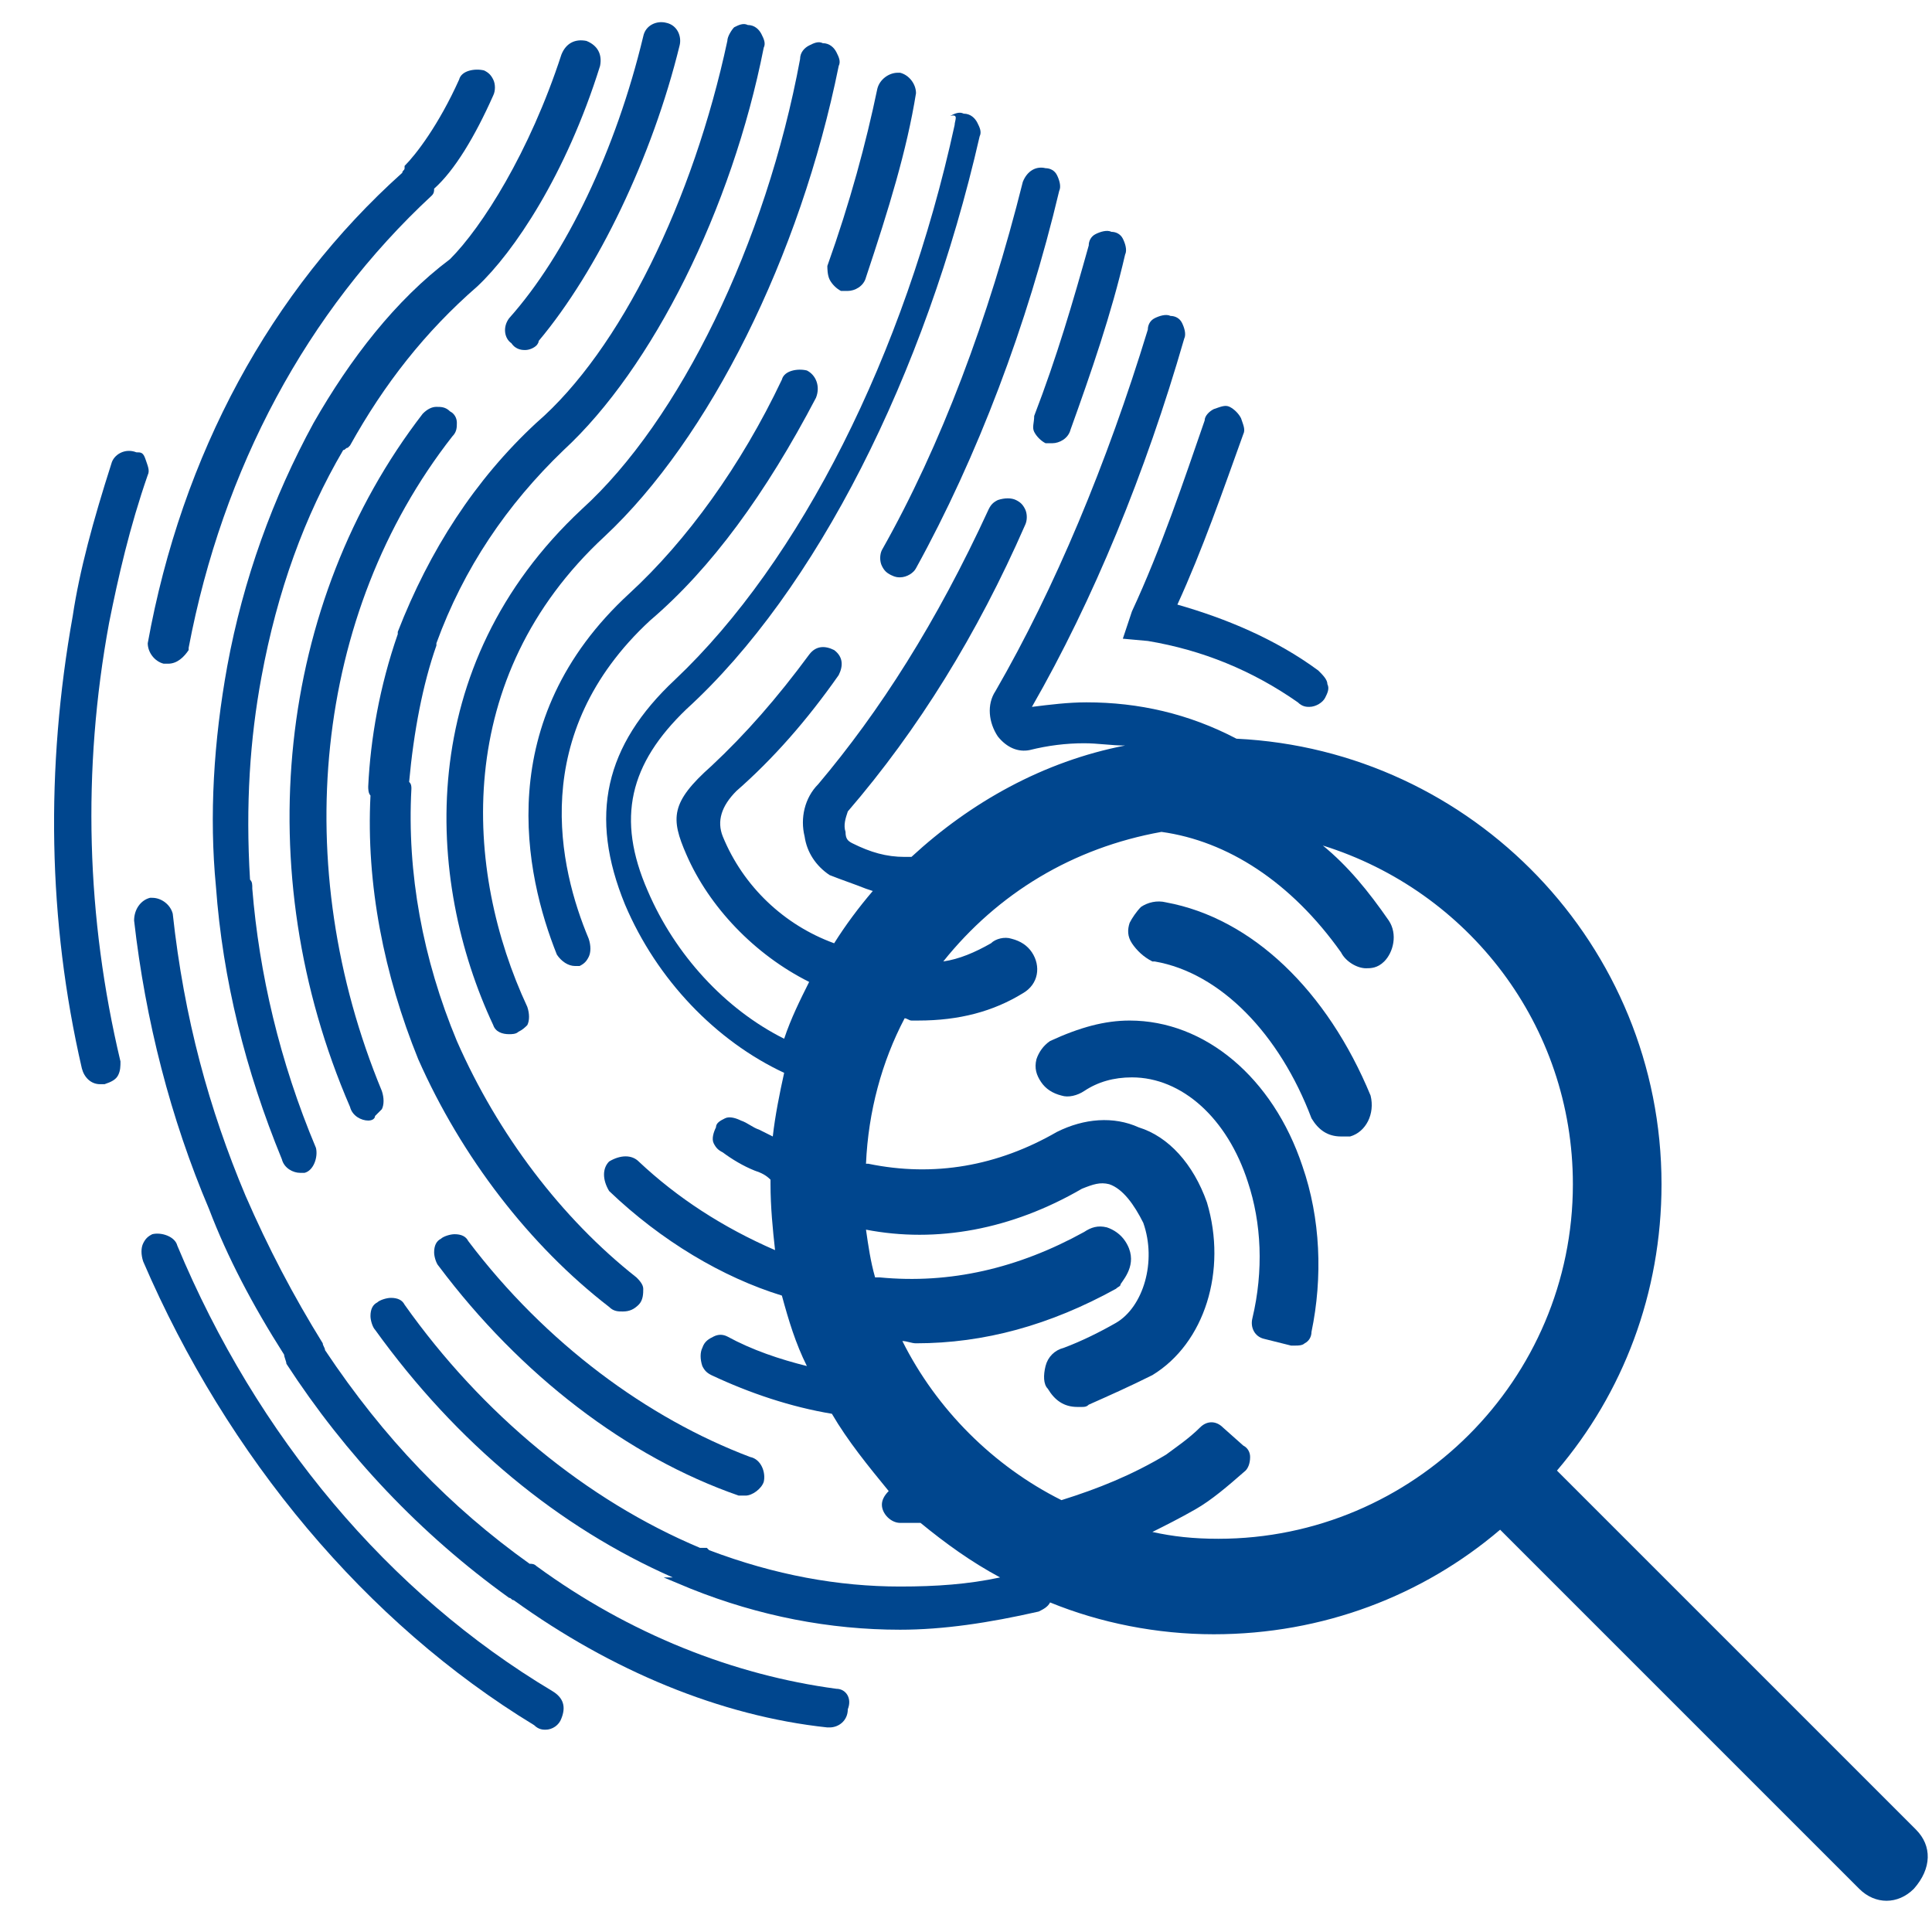
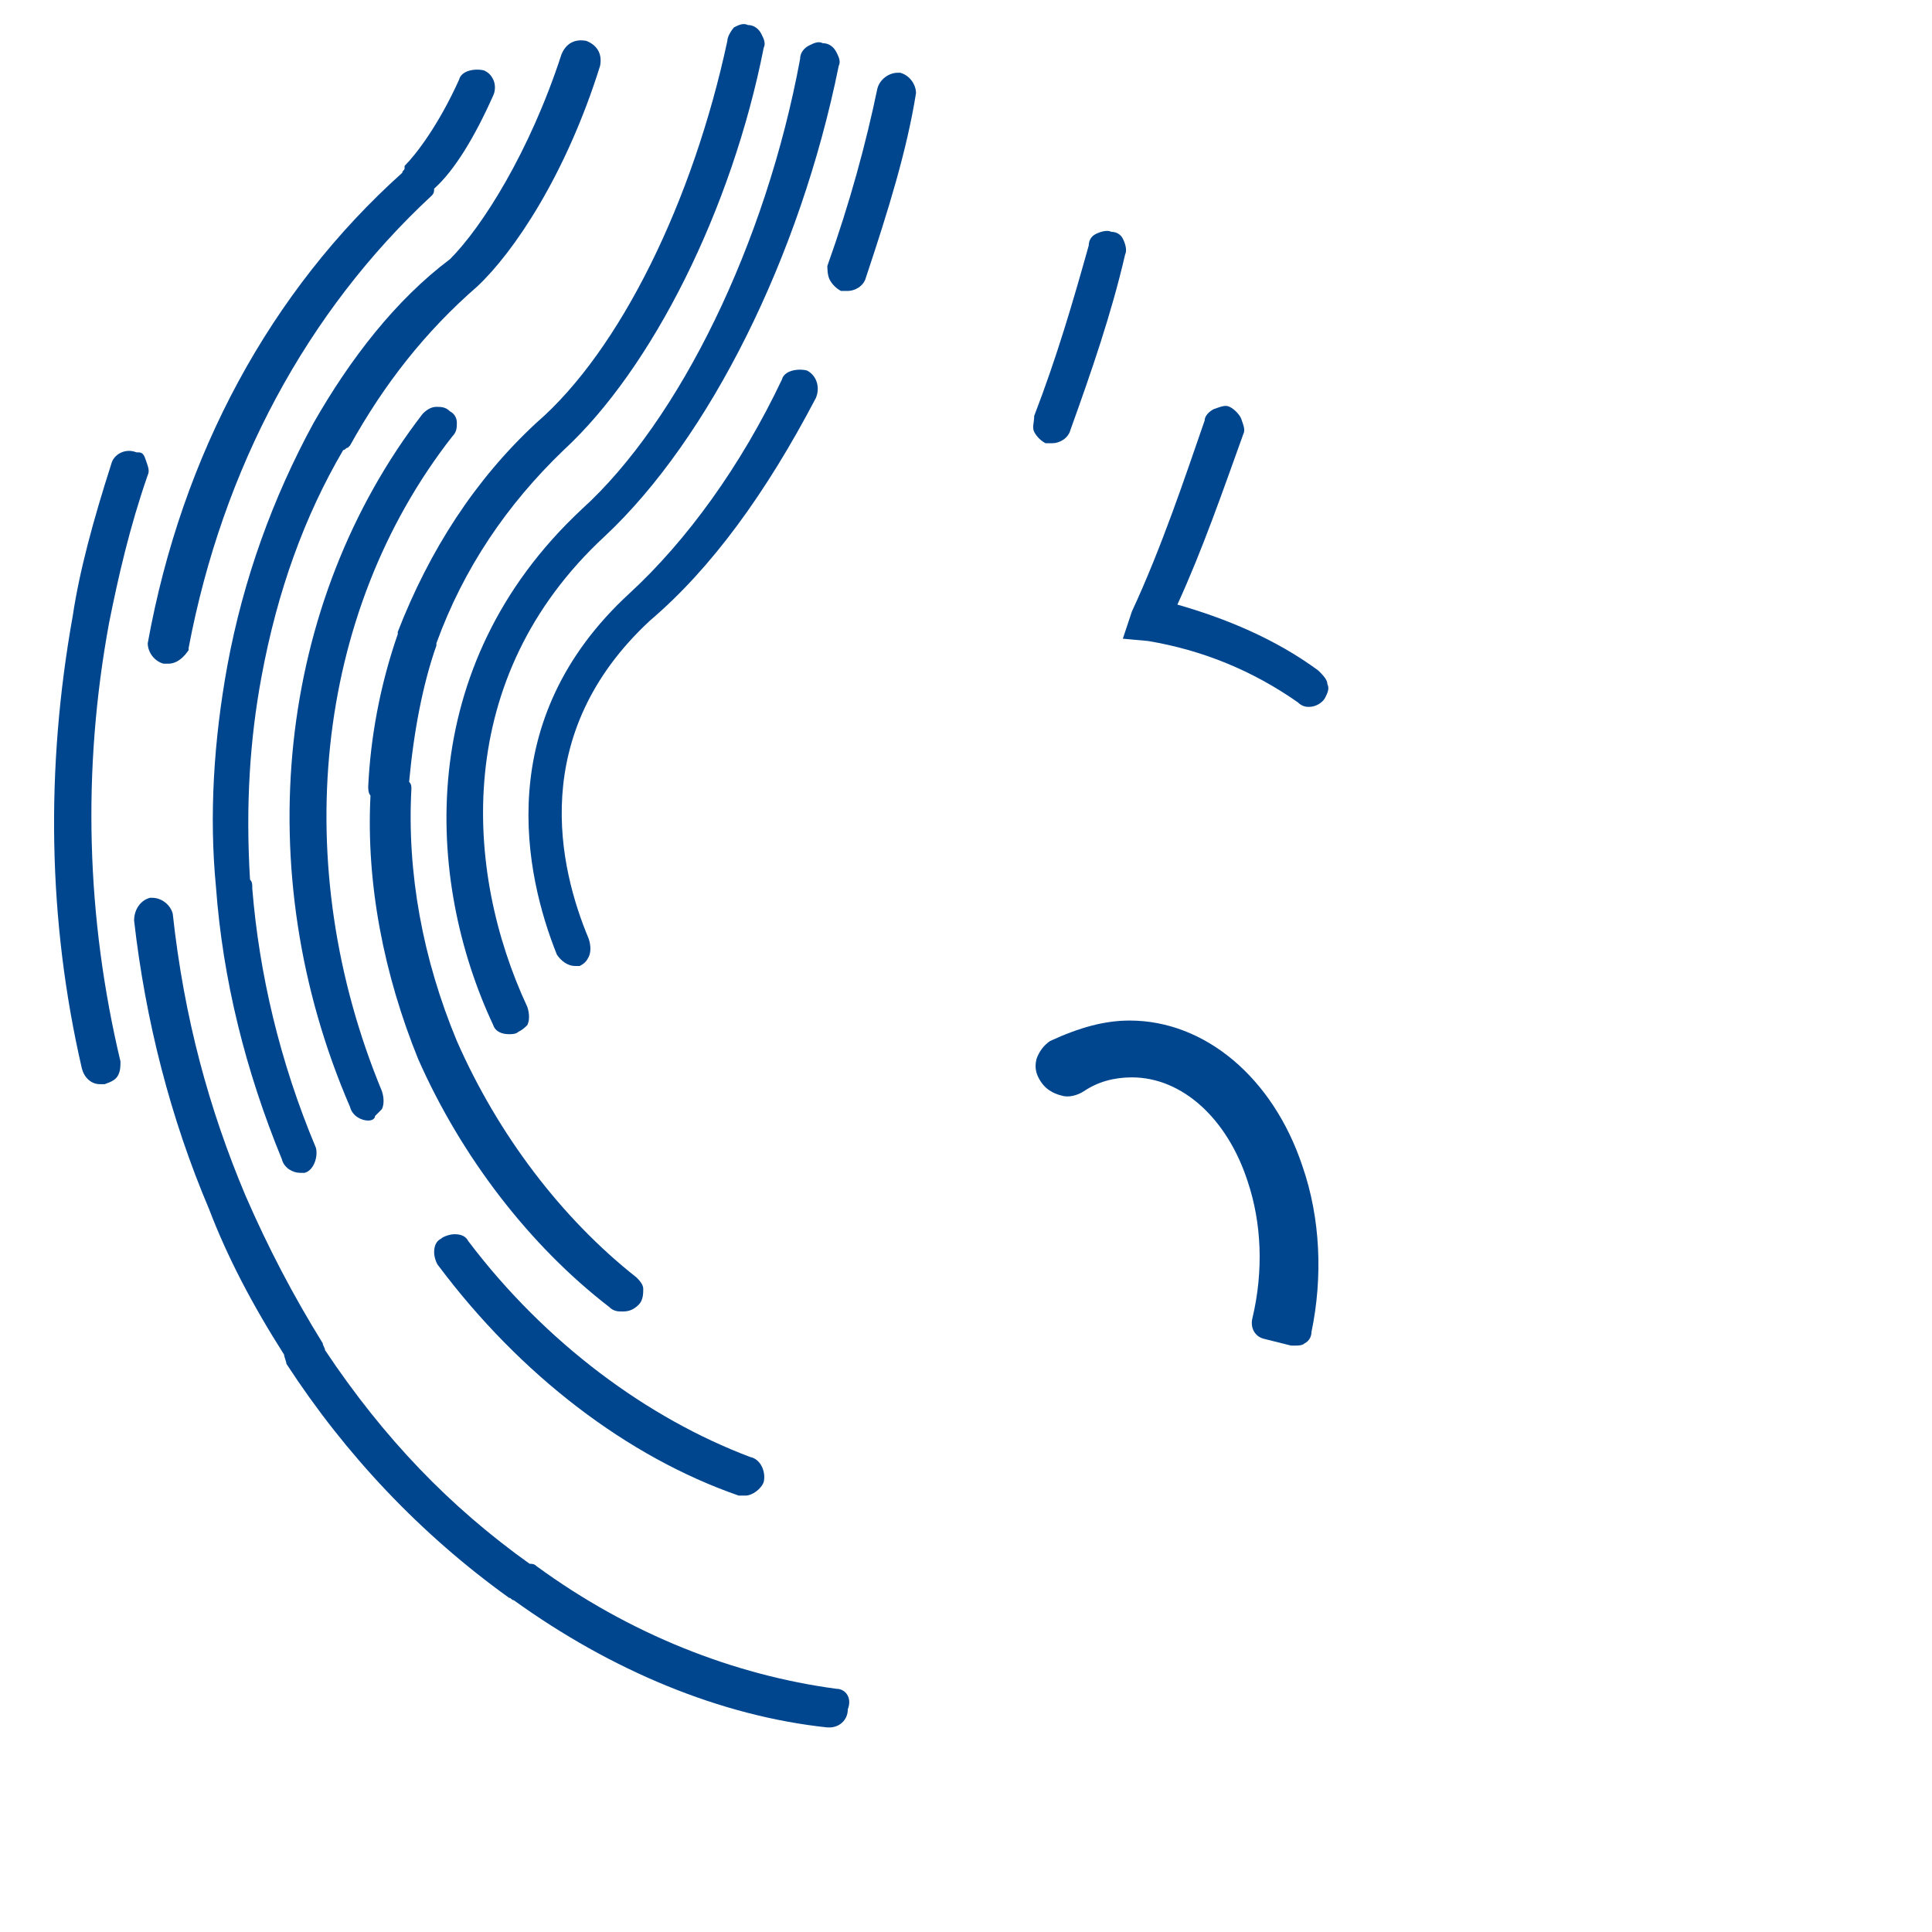
<svg xmlns="http://www.w3.org/2000/svg" id="Ebene_1" viewBox="0 0 85 85">
  <defs>
    <style>.cls-1{fill:#00468e;}</style>
  </defs>
  <path class="cls-1" d="m4.8,27.4c.4-2,.9-4.2,1.7-6.5.1-.2,0-.4-.1-.7s-.2-.3-.4-.3c-.5-.2-1,.1-1.1.5-.8,2.5-1.4,4.7-1.7,6.7-1.2,6.7-1.1,13.4.4,19.9.1.4.4.7.8.7h.2c.3-.1.5-.2.6-.4s.1-.4.1-.6c-1.5-6.3-1.7-12.8-.5-19.3Z" />
-   <path class="cls-1" d="m24.3,74.4c-7.2-4.3-13-11.2-16.5-19.6-.1-.4-.7-.6-1.1-.5-.2.1-.3.2-.4.4s-.1.5,0,.8c3.7,8.6,9.8,15.9,17.2,20.4.2.2.4.2.5.2.3,0,.6-.2.7-.5.2-.5.1-.9-.4-1.2Z" />
  <path class="cls-1" d="m6.5,28.3c0,.4.3.8.7.9h.2c.4,0,.7-.3.9-.6v-.1c1.5-7.9,5.2-14.8,10.7-19.9.1-.1.1-.2.1-.3.9-.8,1.8-2.3,2.6-4.1.1-.2.1-.5,0-.7s-.2-.3-.4-.4c-.4-.1-1,0-1.1.4-.9,2-1.9,3.3-2.4,3.8v.1c0,.1-.1.1-.1.2-5.8,5.2-9.7,12.4-11.2,20.7Z" />
  <path class="cls-1" d="m13.8,18.6h0c-1.8,3.3-3.1,6.9-3.8,10.7-.6,3.3-.8,6.6-.5,9.7h0c.3,4.1,1.3,8.1,2.9,12,.1.4.5.6.8.6h.2c.4-.1.6-.7.5-1.1-1.6-3.8-2.5-7.7-2.8-11.4,0-.2,0-.3-.1-.4-.2-3.3,0-6.2.5-8.9.7-3.8,1.9-7.1,3.6-10,.1,0,.1-.1.2-.1l.1-.1c1.5-2.7,3.3-5,5.6-7,1.6-1.5,3.9-4.9,5.4-9.7.1-.5-.1-.9-.6-1.1-.5-.1-.9.1-1.1.6-1.4,4.3-3.5,7.6-4.9,9-2.4,1.8-4.4,4.4-6,7.2Z" />
  <path class="cls-1" d="m19.9,19.2c.2-.2.2-.4.2-.6s-.1-.4-.3-.5c-.2-.2-.4-.2-.6-.2s-.4.1-.6.3c-6.4,8.3-7.7,20.1-3.2,30.5.1.4.5.6.8.6.2,0,.3-.1.3-.2.1-.1.2-.2.3-.3.1-.2.1-.5,0-.8-4.1-9.9-3-21,3.1-28.8Zm-3.7,29.8h0Z" />
-   <path class="cls-1" d="m22.5,15.1c.2.3.5.3.6.3.2,0,.4-.1.5-.2,0,0,.1-.1.1-.2,2.6-3.1,5-8.1,6.2-13,.1-.4-.1-.9-.6-1-.4-.1-.9.1-1,.6-1.2,5-3.4,9.6-5.9,12.4-.3.4-.2.9.1,1.1Z" />
  <path class="cls-1" d="m36.5,12.3c.1.2.3.4.5.5h.3c.3,0,.7-.2.8-.6,1-3,1.8-5.6,2.2-8.1,0-.4-.3-.8-.7-.9h-.1c-.4,0-.8.3-.9.7-.5,2.4-1.2,5-2.2,7.8,0,.1,0,.4.1.6Z" />
  <path class="cls-1" d="m49.4,28.1l1.1.1c2.4.4,4.6,1.3,6.6,2.7.2.2.4.2.5.2.3,0,.6-.2.7-.4.1-.2.2-.4.1-.6,0-.2-.2-.4-.4-.6-1.9-1.4-4.1-2.3-6.2-2.9,1.1-2.4,2-5,2.9-7.5.1-.2,0-.4-.1-.7-.1-.2-.3-.4-.5-.5s-.4,0-.7.1c-.2.1-.4.3-.4.5-.9,2.6-1.9,5.6-3.2,8.4l-.4,1.2Z" />
  <path class="cls-1" d="m36.8,74.3c-4.5-.6-9.1-2.4-13.2-5.4-.1-.1-.2-.1-.3-.1-3.5-2.5-6.4-5.5-9-9.4,0-.1-.1-.2-.1-.3-1.3-2.1-2.4-4.2-3.4-6.5-1.6-3.8-2.7-7.8-3.2-12.4-.1-.4-.5-.7-.9-.7h-.1c-.4.1-.7.5-.7,1,.5,4.4,1.6,8.7,3.3,12.7.8,2.1,1.9,4.2,3.3,6.4,0,.1.1.3.1.4,2.6,4,5.9,7.5,9.8,10.3.1,0,.1.1.2.1,4.3,3.1,9.1,5.1,13.8,5.6h.1c.4,0,.8-.3.8-.8.2-.5-.1-.9-.5-.9Z" />
  <path class="cls-1" d="m45.5,19c.1.2.3.4.5.5h.3c.3,0,.7-.2.8-.6.9-2.5,1.8-5.1,2.4-7.7.1-.2,0-.5-.1-.7s-.3-.3-.5-.3c-.2-.1-.5,0-.7.1s-.3.3-.3.5c-.7,2.5-1.4,4.9-2.4,7.5,0,.3-.1.5,0,.7Z" />
-   <path class="cls-1" d="m38.8,24.9c.1.2.2.3.4.4s.3.1.4.1c.3,0,.6-.2.7-.4,2.7-4.9,4.9-10.7,6.3-16.6.1-.2,0-.5-.1-.7s-.3-.3-.5-.3c-.4-.1-.8.1-1,.6-1.5,6-3.6,11.6-6.2,16.2-.1.2-.1.5,0,.7Z" />
  <path class="cls-1" d="m20.6,54.6c-.1-.2-.3-.3-.6-.3-.2,0-.5.1-.6.2-.2.1-.3.3-.3.6,0,.2.1.5.2.6,3.6,4.8,8.3,8.4,13.2,10.1h.3c.3,0,.7-.3.8-.6.1-.4-.1-1-.6-1.1-4.5-1.7-9-5-12.4-9.5Z" />
  <path class="cls-1" d="m35.9,17.5h0c.2-.5,0-1-.4-1.2-.4-.1-1,0-1.1.4-1.8,3.8-4.2,7.1-6.7,9.4-6.1,5.6-4.6,12.4-3.2,15.9.2.3.5.5.8.5h.2c.2-.1.3-.2.4-.4s.1-.5,0-.8c-1.3-3.1-2.7-9,2.7-14,2.7-2.3,5.1-5.6,7.3-9.8Z" />
  <path class="cls-1" d="m23.6,18.6c-2.7,2.5-4.7,5.6-6.1,9.2v.1c-.8,2.3-1.2,4.6-1.3,6.7,0,.1,0,.3.1.4-.2,3.9.6,7.9,2.1,11.6,1.9,4.3,4.9,8.2,8.4,10.9.2.2.4.2.6.2.3,0,.5-.1.7-.3s.2-.5.2-.7-.2-.4-.3-.5c-3.3-2.6-6.1-6.3-7.9-10.4-1.5-3.6-2.2-7.4-2-11.1,0-.1,0-.2-.1-.3.2-2.2.6-4.3,1.2-6v-.1c1.2-3.3,3.1-6.1,5.6-8.5,3.9-3.6,7.4-10.6,8.8-17.7.1-.2,0-.4-.1-.6s-.3-.4-.6-.4c-.2-.1-.4,0-.6.1-.1.1-.3.4-.3.6-1.5,7-4.7,13.6-8.4,16.8Z" />
  <path class="cls-1" d="m25.6,22.4h0c-7.4,6.9-6.9,16.3-3.9,22.7.1.3.4.4.7.4.1,0,.3,0,.4-.1.2-.1.3-.2.4-.3.1-.2.1-.5,0-.8-2.8-6-3.3-14.5,3.4-20.7,4.6-4.3,8.6-12.3,10.3-20.7.1-.2,0-.4-.1-.6-.1-.2-.3-.4-.6-.4-.2-.1-.4,0-.6.1-.2.1-.4.3-.4.6-1.5,8.1-5.3,15.9-9.6,19.8Z" />
-   <path class="cls-1" d="m51.3,39.7c-.4-.1-.8,0-1.1.2-.2.2-.4.5-.5.7-.1.3-.1.6.1.9.2.3.5.6.9.8h.1c2.9.5,5.5,3.2,6.9,6.9.3.5.7.8,1.3.8h.4c.7-.2,1.1-1,.9-1.8-1.9-4.6-5.2-7.8-9-8.5Z" />
  <path class="cls-1" d="m57.3,51.3c-1.3-3.9-4.3-6.4-7.6-6.4-1.1,0-2.2.3-3.5.9-.3.2-.5.5-.6.8-.1.4,0,.7.2,1s.5.5.9.6c.3.1.7,0,1-.2.6-.4,1.3-.6,2.1-.6,2.2,0,4.2,1.8,5.1,4.6.6,1.8.7,3.9.2,6-.1.4.1.8.5.9l1.2.3h.2c.1,0,.3,0,.4-.1.2-.1.3-.3.3-.5.5-2.4.4-5-.4-7.3h0Z" />
-   <path class="cls-1" d="m84.3,80.5l-15.8-15.8c2.9-3.4,4.6-7.8,4.6-12.6,0-10.5-8.3-19.1-18.7-19.6-2.1-1.1-4.3-1.6-6.6-1.6-.8,0-1.6.1-2.4.2,2.7-4.7,5-10.3,6.7-16.2.1-.2,0-.5-.1-.7s-.3-.3-.5-.3c-.2-.1-.5,0-.7.1s-.3.3-.3.5c-1.8,5.9-4.1,11.4-6.7,15.9-.4.6-.3,1.4.1,2,.4.5.9.7,1.4.6.8-.2,1.6-.3,2.4-.3.6,0,1.2.1,1.8.1-3.6.7-6.8,2.5-9.4,4.9h-.3c-.8,0-1.5-.2-2.3-.6-.2-.1-.3-.2-.3-.5-.1-.3,0-.6.1-.9,3.1-3.6,5.7-7.8,7.8-12.6.1-.2.1-.5,0-.7s-.2-.3-.4-.4-.5-.1-.8,0c-.2.1-.3.2-.4.4-2.3,5-4.8,8.9-7.5,12.1-.6.6-.8,1.5-.6,2.3.1.7.5,1.3,1.1,1.7.5.2,1.1.4,1.6.6l.3.1c-.6.7-1.2,1.5-1.7,2.3h0c-2.2-.8-4-2.5-4.9-4.7h0q-.4-1,.6-2c1.6-1.4,3.1-3.1,4.5-5.1.2-.4.2-.8-.2-1.1-.4-.2-.8-.2-1.1.2-1.4,1.9-2.8,3.5-4.3,4.9-1.8,1.6-1.8,2.3-1.1,3.9,1,2.3,3,4.4,5.4,5.6-.4.8-.8,1.6-1.1,2.5h0c-2.6-1.3-4.8-3.7-6-6.5h0c-1.4-3.2-.8-5.6,1.7-8,5.7-5.2,10.5-14.7,12.9-25.2.1-.2,0-.4-.1-.6s-.3-.4-.6-.4c-.2-.1-.4,0-.6.1.4-.1.2.2.2.4-2.2,10.1-6.8,19.2-12.3,24.4-3.1,2.9-3.8,6-2.2,9.9,1.4,3.3,4,6,7,7.4h0c-.2.9-.4,1.9-.5,2.8-.2-.1-.4-.2-.6-.3-.3-.1-.5-.3-.8-.4-.2-.1-.5-.2-.7-.1-.2.1-.4.2-.4.4-.1.2-.2.5-.1.7s.2.3.4.4c.4.3.9.6,1.4.8.3.1.5.2.7.4v.2c0,1,.1,2,.2,2.9-2.3-1-4.3-2.3-6-3.9-.3-.3-.8-.3-1.3,0-.3.3-.3.8,0,1.3,2.3,2.2,5,3.8,7.6,4.6.3,1.1.6,2.1,1.1,3.1-1.2-.3-2.4-.7-3.5-1.3h0c-.2-.1-.4-.1-.6,0s-.4.2-.5.5c-.1.2-.1.5,0,.8.1.2.2.3.4.4,1.7.8,3.5,1.4,5.3,1.7.7,1.2,1.6,2.3,2.5,3.4-.2.2-.3.4-.3.6,0,.4.4.8.8.8h.9c1.1.9,2.2,1.7,3.5,2.4-1.4.3-2.8.4-4.4.4-2.7,0-5.5-.5-8.4-1.6l-.1-.1h-.3c-5-2.1-9.6-5.9-13-10.7-.1-.2-.3-.3-.6-.3-.2,0-.5.1-.6.2-.2.1-.3.3-.3.6,0,.2.1.5.2.6,3.6,5,8.1,8.7,13.1,10.9h-.4l1.2.5c3,1.2,6.1,1.8,9.2,1.8,1.9,0,3.9-.3,6.1-.8.2-.1.4-.2.5-.4h0c2.2.9,4.7,1.4,7.2,1.4,4.8,0,9.2-1.7,12.6-4.6l15.8,15.8c.7.7,1.7.7,2.4,0,.8-.9.8-1.9.1-2.6Zm-33.6-13.1c.6-.3,1.2-.6,1.9-1s1.4-1,2.2-1.7c.1-.1.2-.3.2-.6,0-.2-.1-.4-.3-.5l-.9-.8c-.3-.3-.7-.3-1,0-.5.5-1.1.9-1.5,1.2h0c-1.5.9-3,1.5-4.6,2-3-1.5-5.5-4-7-7,.2,0,.4.1.6.1,3,0,5.9-.8,8.8-2.4.1-.1.2-.1.2-.2.2-.3.8-1,.2-1.9-.2-.3-.5-.5-.8-.6-.4-.1-.7,0-1,.2-2.9,1.6-5.9,2.3-9,2h-.2c-.2-.7-.3-1.4-.4-2.1,3.1.6,6.4,0,9.5-1.8.5-.2.8-.3,1.2-.2.6.2,1.1.9,1.5,1.7.6,1.7,0,3.7-1.2,4.4-.7.4-1.5.8-2.3,1.1-.4.1-.7.4-.8.8-.1.4-.1.8.1,1,.3.5.7.8,1.3.8h.2c.1,0,.2,0,.3-.1.9-.4,1.8-.8,2.8-1.3,2.3-1.4,3.3-4.6,2.4-7.6-.6-1.7-1.7-2.9-3-3.3-1.1-.5-2.4-.4-3.6.2-2.6,1.5-5.4,2-8.3,1.4h-.1c.1-2.3.7-4.5,1.7-6.4.1,0,.2.1.3.1h.3c1.8,0,3.3-.4,4.6-1.2h0c.7-.4.8-1.2.4-1.8-.2-.3-.5-.5-.9-.6-.3-.1-.7,0-.9.2-.7.4-1.4.7-2.1.8,2.4-3,5.7-5,9.6-5.7,2.9.4,5.7,2.2,7.9,5.3.2.4.7.7,1.1.7.2,0,.5,0,.8-.3.4-.4.6-1.2.2-1.8h0c-.9-1.3-1.8-2.4-2.9-3.3,6.4,2,11,7.9,11,14.9,0,8.6-7,15.6-15.6,15.6-1.1,0-2-.1-2.9-.3Z" />
</svg>